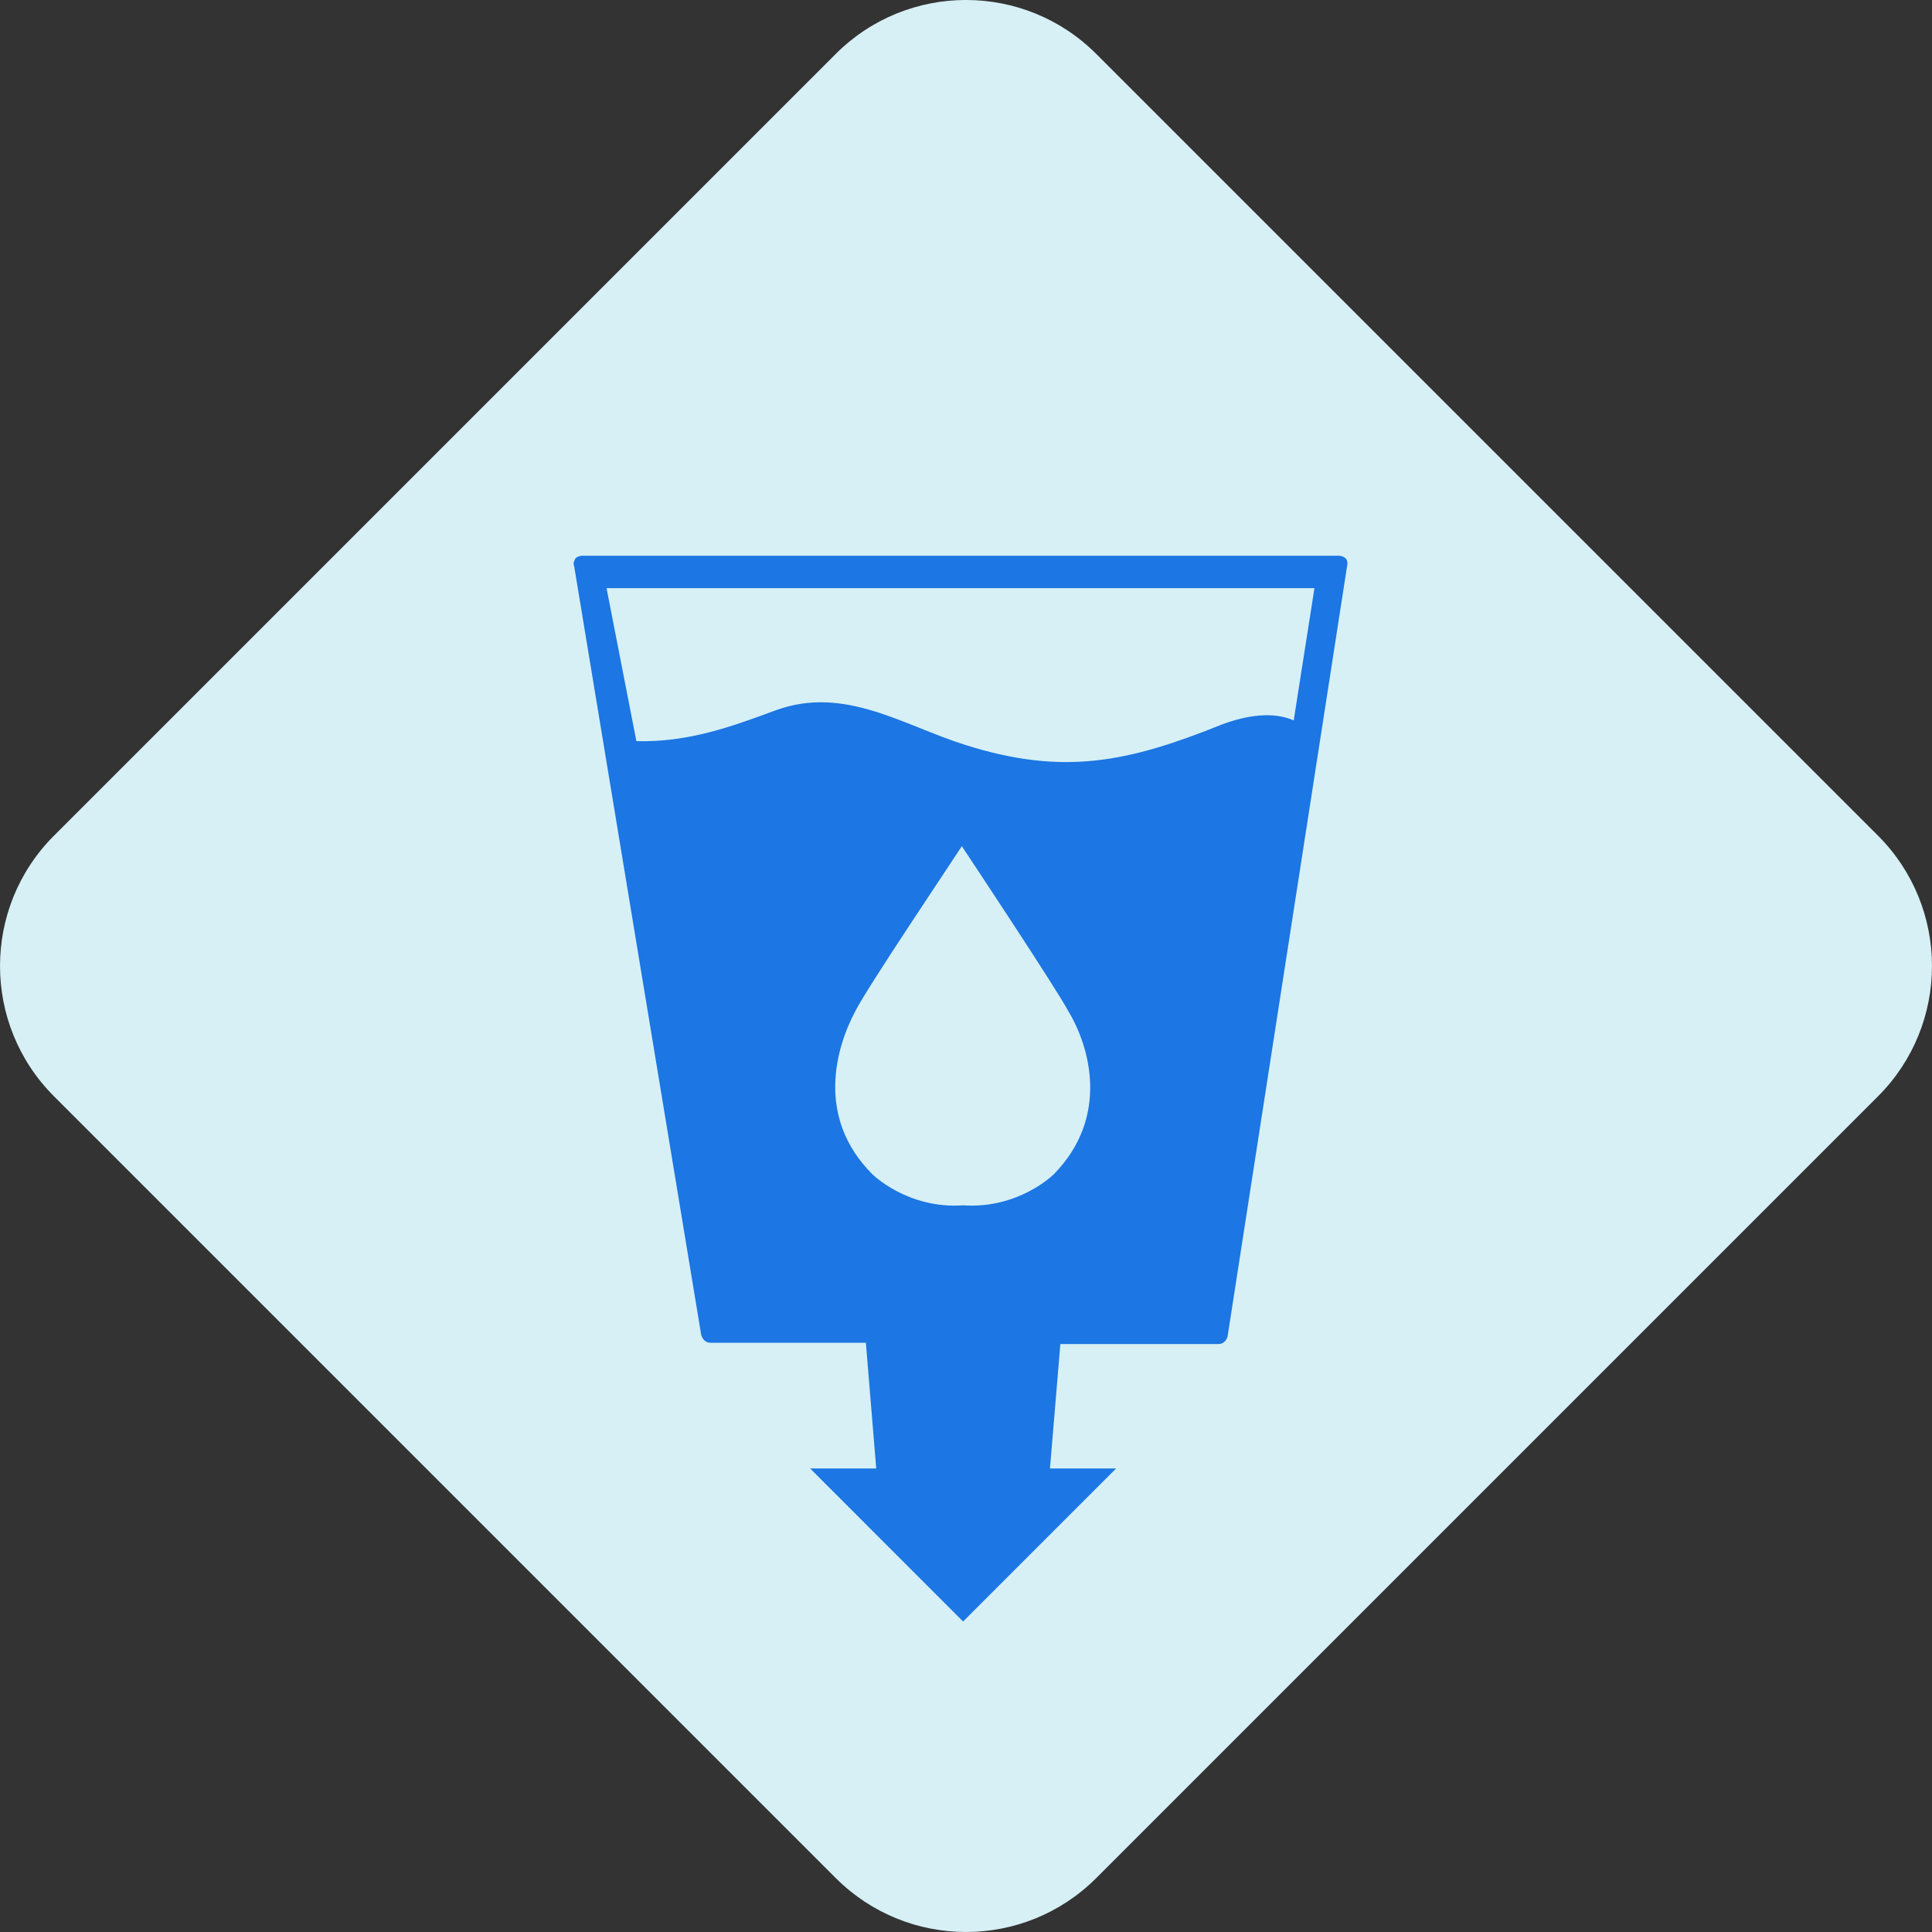
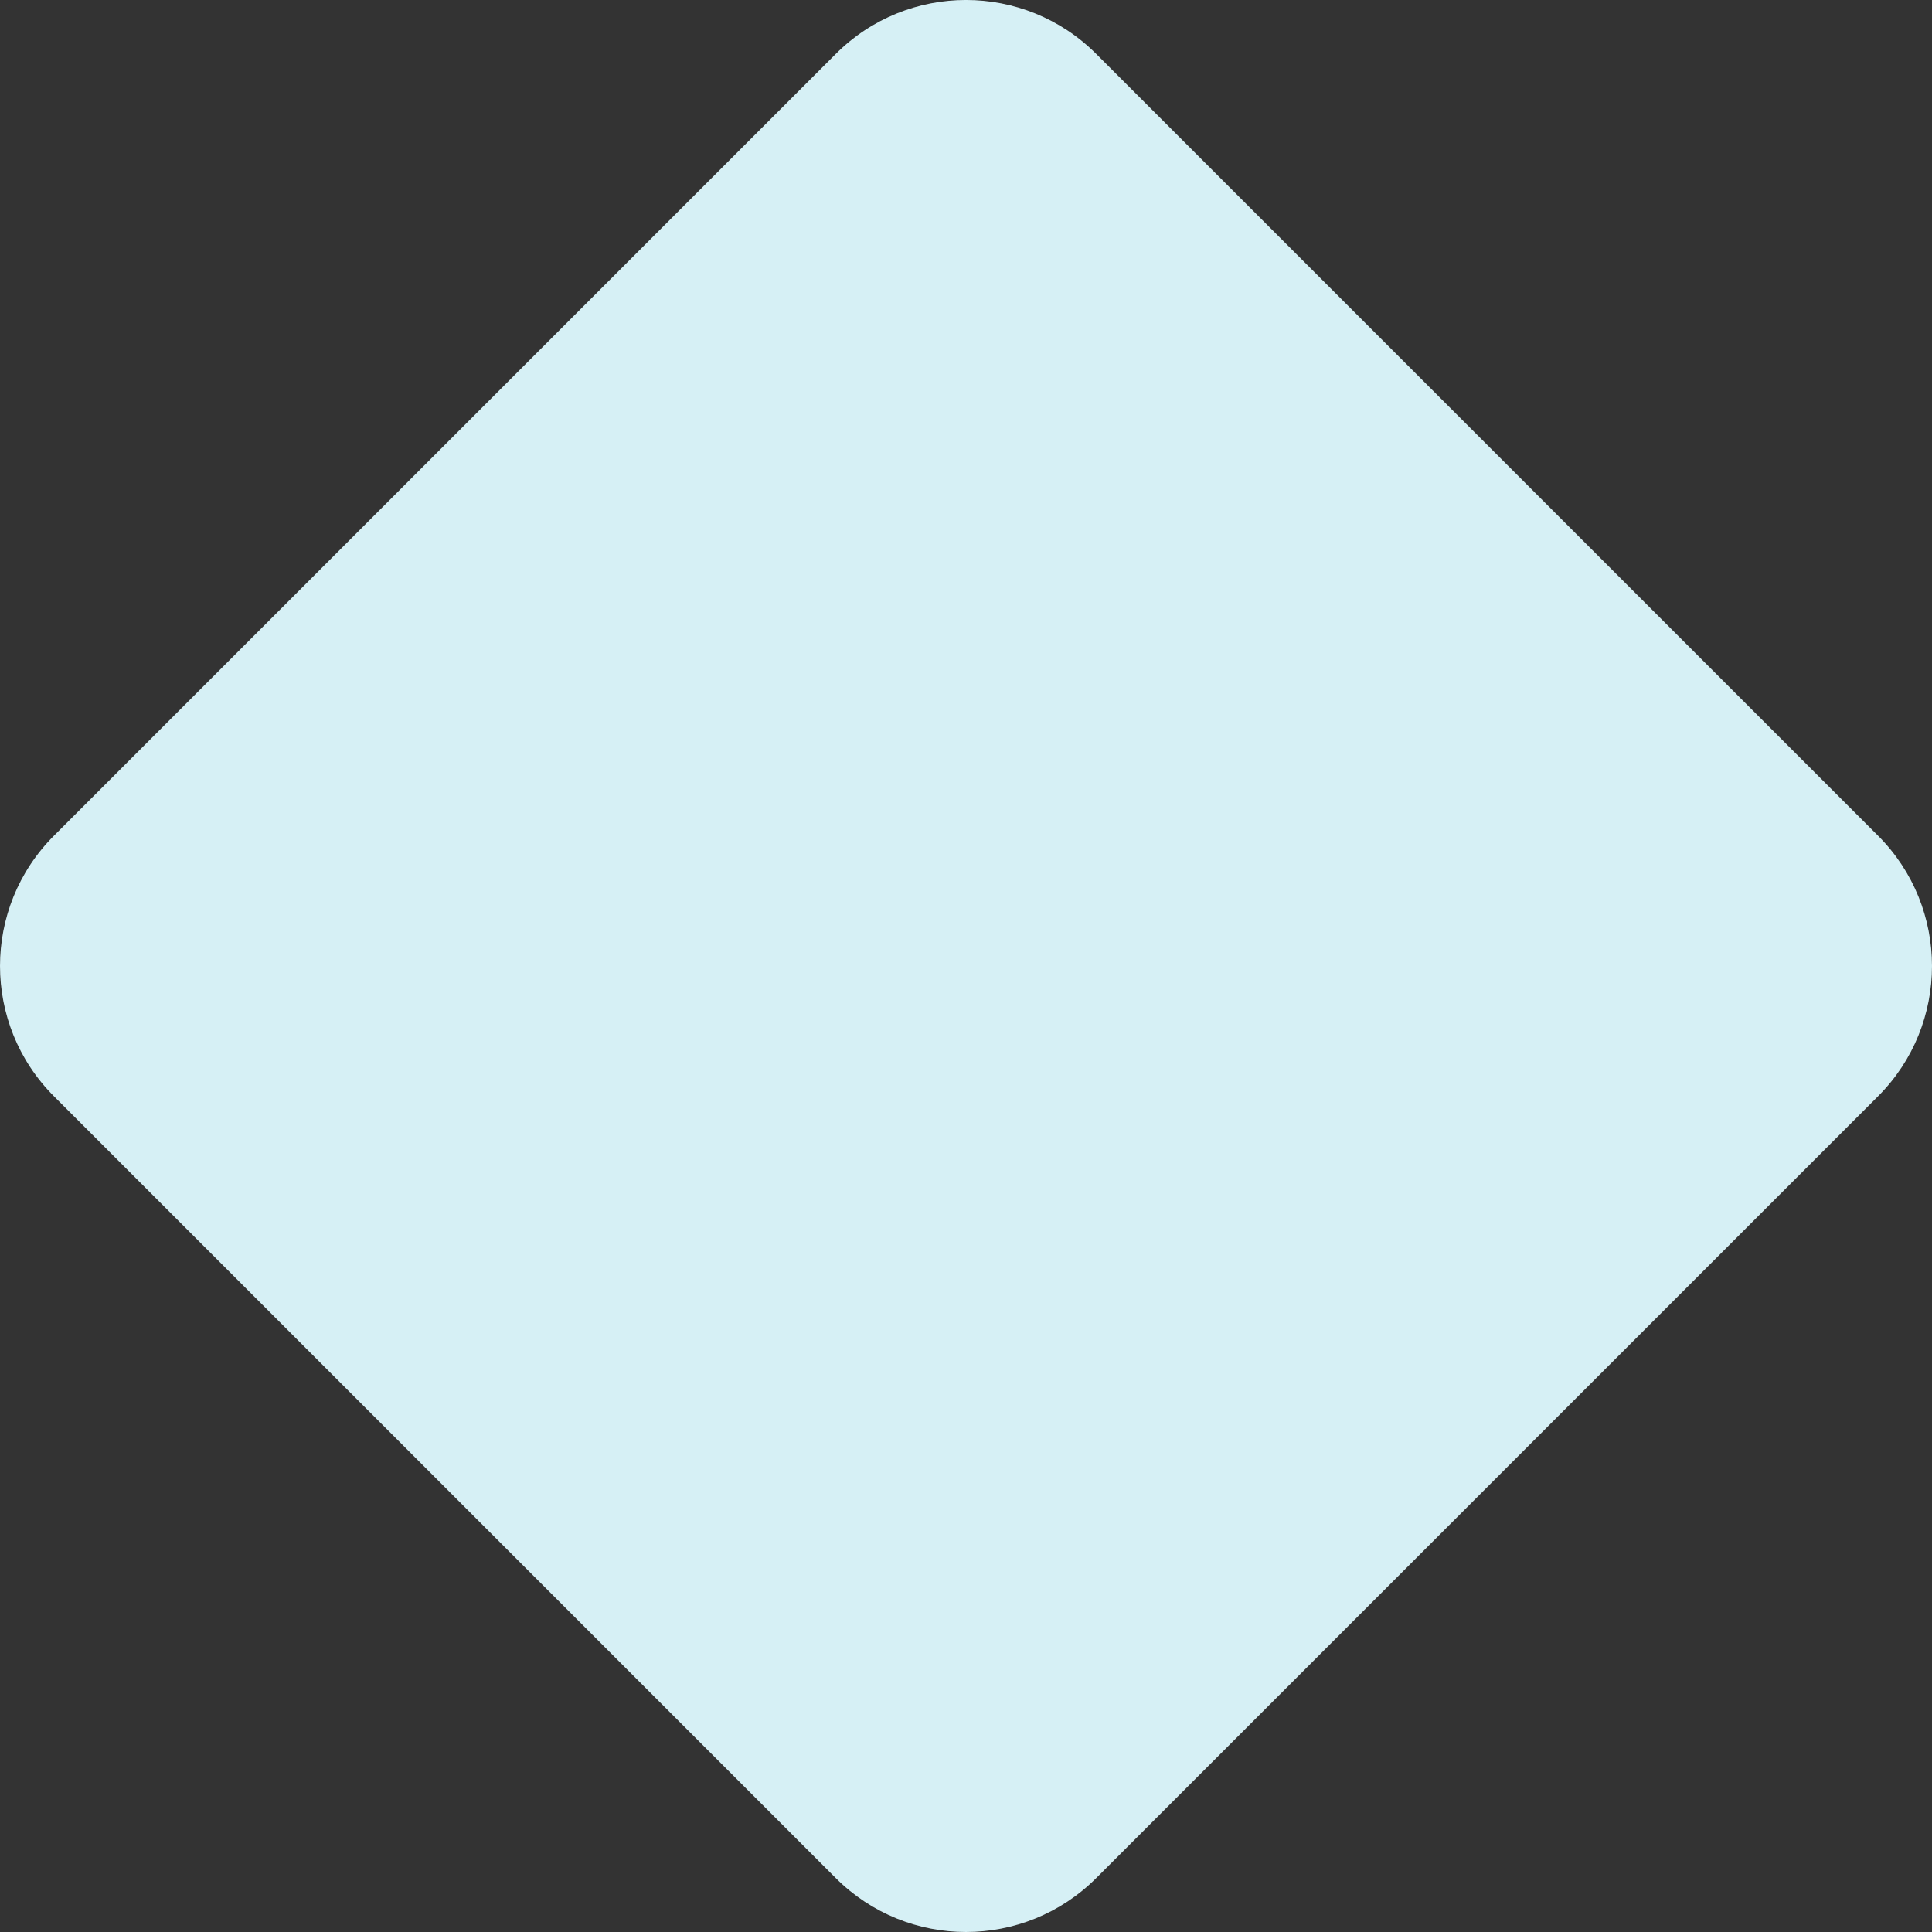
<svg xmlns="http://www.w3.org/2000/svg" width="56" height="56" viewBox="0 0 56 56" fill="none">
  <rect x="0" y="0" width="56" height="56" fill="#333333" stroke="none" />
  <path d="M24.224 1.564C26.309 -0.522 29.691 -0.522 31.776 1.564L54.436 24.223C56.521 26.309 56.521 29.691 54.436 31.776L31.776 54.436C29.691 56.521 26.309 56.521 24.224 54.436L1.564 31.776C-0.521 29.691 -0.521 26.309 1.564 24.223L24.224 1.564Z" fill="#D6F0F5" />
-   <path d="M39.002 16.184C38.965 16.146 38.89 16.109 38.815 16.109H16.867C16.792 16.109 16.717 16.146 16.68 16.184C16.642 16.259 16.604 16.334 16.642 16.409L20.325 38.695C20.363 38.807 20.438 38.92 20.588 38.92H25.098L25.398 42.565H23.482L27.916 47L32.351 42.565H30.434L30.735 38.958H35.319C35.432 38.958 35.545 38.883 35.583 38.732L39.04 16.447C39.078 16.297 39.04 16.221 39.002 16.184ZM30.547 34.035C30.547 34.035 29.532 35.049 27.916 34.937C26.3 35.049 25.285 34.035 25.285 34.035C23.632 32.381 24.233 30.352 24.797 29.299C25.135 28.623 27.691 24.827 27.879 24.527C28.104 24.865 30.622 28.661 30.96 29.299C31.599 30.352 32.163 32.381 30.547 34.035ZM37.499 20.881C36.898 20.618 36.146 20.731 35.432 20.994C32.726 22.084 30.848 22.497 27.991 21.596C26.188 21.032 24.496 19.867 22.505 20.581C21.189 21.069 19.949 21.52 18.446 21.483L17.581 17.048H38.1L37.499 20.881Z" fill="#1C76E3" />
</svg>